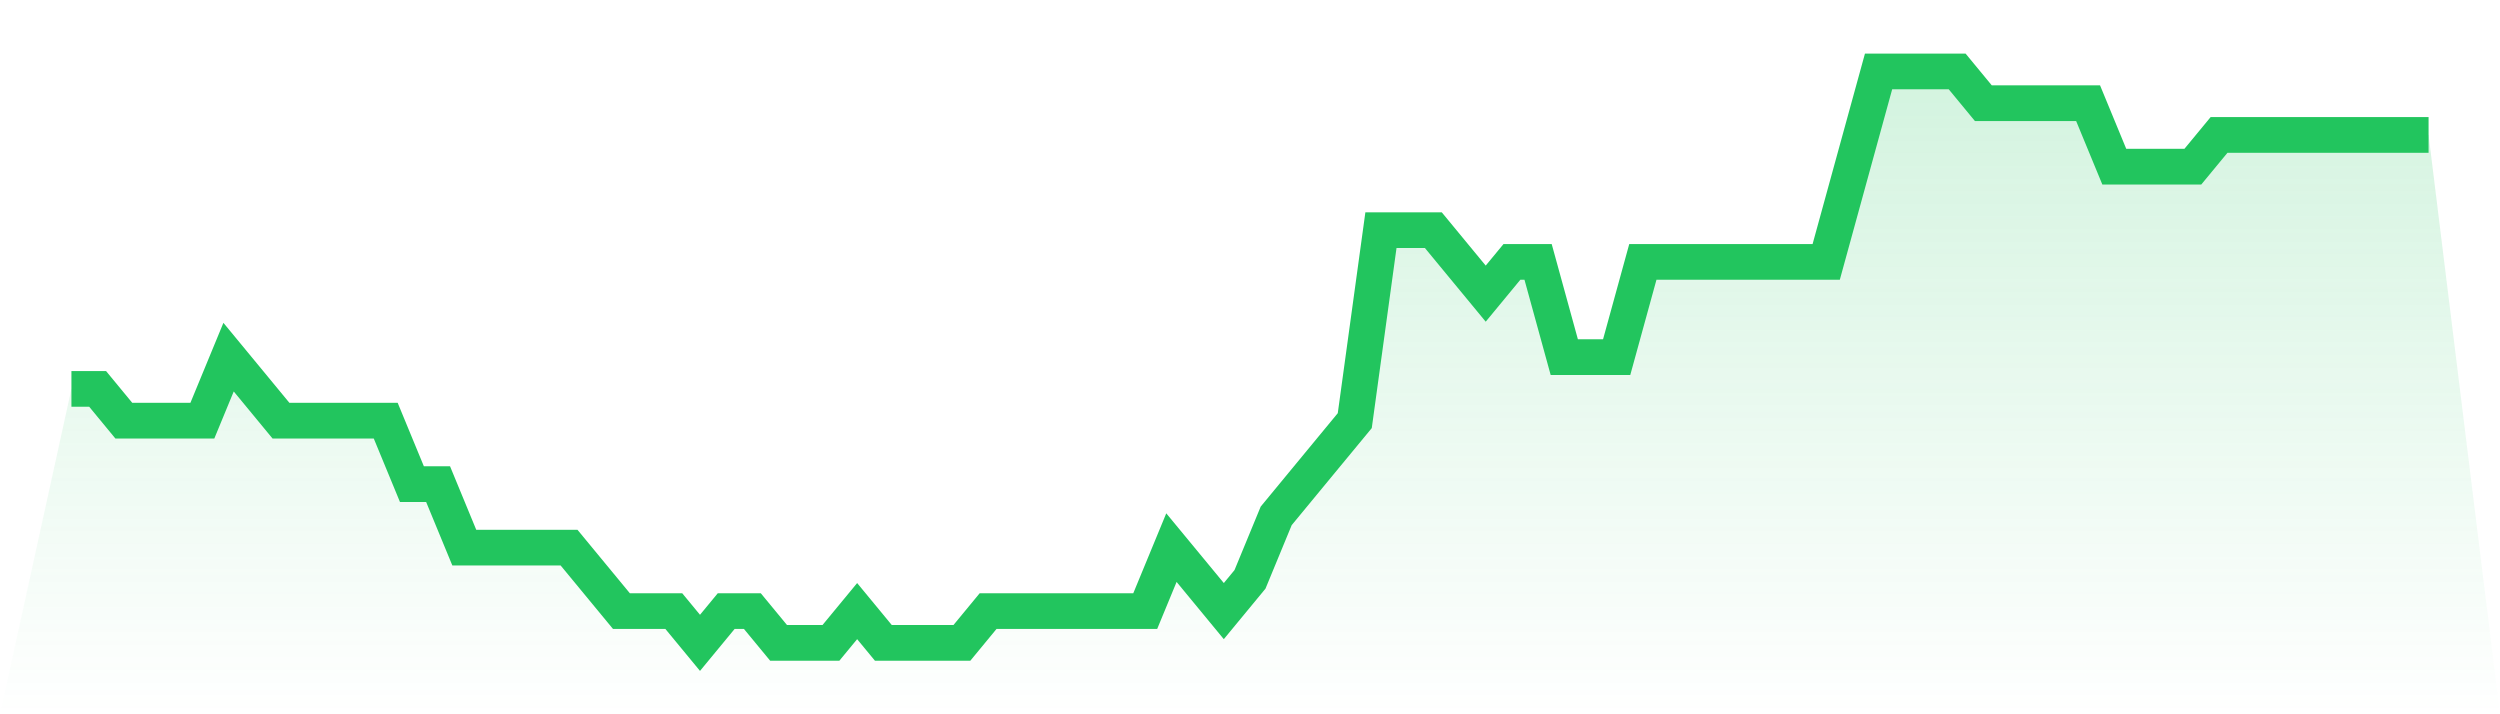
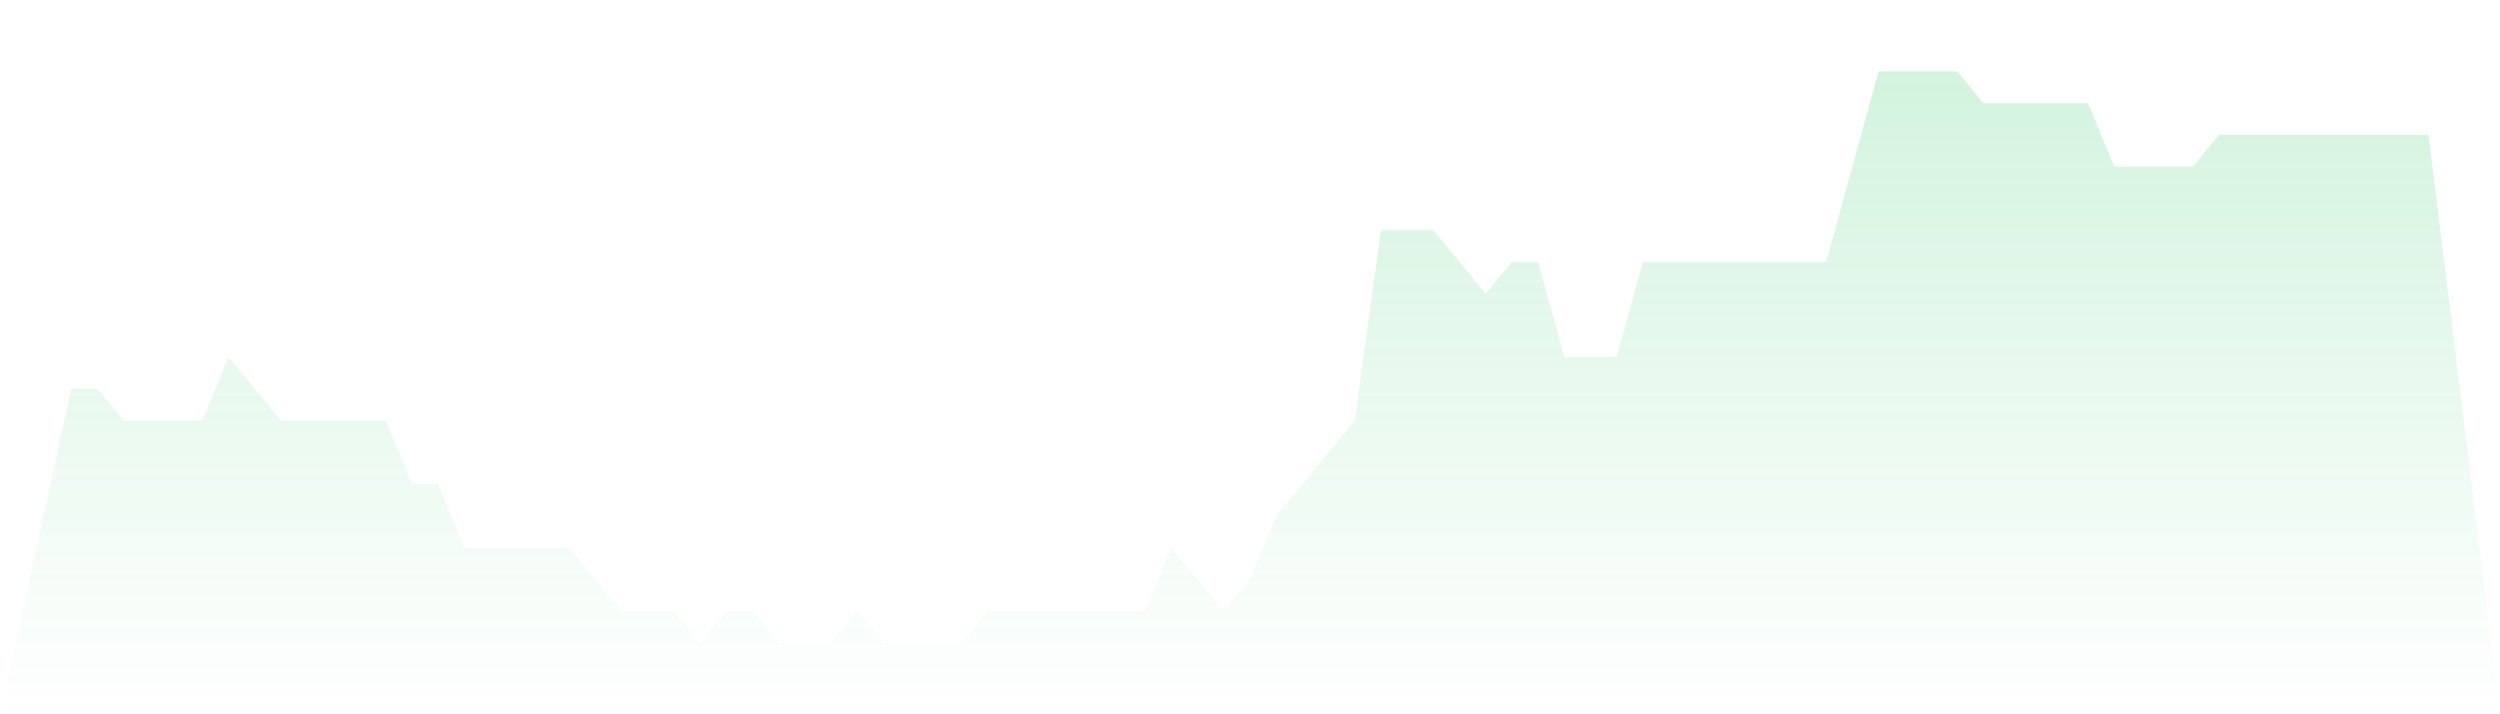
<svg xmlns="http://www.w3.org/2000/svg" viewBox="0 0 140 40">
  <defs>
    <linearGradient id="gradient" x1="0" x2="0" y1="0" y2="1">
      <stop offset="0%" stop-color="#22c55e" stop-opacity="0.2" />
      <stop offset="100%" stop-color="#22c55e" stop-opacity="0" />
    </linearGradient>
  </defs>
  <path d="M4,21.778 L4,21.778 L5.467,21.778 L6.933,23.556 L8.4,23.556 L9.867,23.556 L11.333,23.556 L12.8,20 L14.267,21.778 L15.733,23.556 L17.2,23.556 L18.667,23.556 L20.133,23.556 L21.6,23.556 L23.067,27.111 L24.533,27.111 L26,30.667 L27.467,30.667 L28.933,30.667 L30.4,30.667 L31.867,30.667 L33.333,32.444 L34.8,34.222 L36.267,34.222 L37.733,34.222 L39.2,36 L40.667,34.222 L42.133,34.222 L43.6,36 L45.067,36 L46.533,36 L48,34.222 L49.467,36 L50.933,36 L52.4,36 L53.867,36 L55.333,34.222 L56.8,34.222 L58.267,34.222 L59.733,34.222 L61.2,34.222 L62.667,34.222 L64.133,34.222 L65.6,30.667 L67.067,32.444 L68.533,34.222 L70,32.444 L71.467,28.889 L72.933,27.111 L74.4,25.333 L75.867,23.556 L77.333,12.889 L78.8,12.889 L80.267,12.889 L81.733,14.667 L83.2,16.444 L84.667,14.667 L86.133,14.667 L87.6,20 L89.067,20 L90.533,20 L92,14.667 L93.467,14.667 L94.933,14.667 L96.4,14.667 L97.867,14.667 L99.333,14.667 L100.8,14.667 L102.267,14.667 L103.733,9.333 L105.2,4 L106.667,4 L108.133,4 L109.6,4 L111.067,5.778 L112.533,5.778 L114,5.778 L115.467,5.778 L116.933,5.778 L118.4,9.333 L119.867,9.333 L121.333,9.333 L122.8,9.333 L124.267,7.556 L125.733,7.556 L127.2,7.556 L128.667,7.556 L130.133,7.556 L131.6,7.556 L133.067,7.556 L134.533,7.556 L136,7.556 L140,40 L0,40 z" fill="url(#gradient)" />
-   <path d="M4,21.778 L4,21.778 L5.467,21.778 L6.933,23.556 L8.4,23.556 L9.867,23.556 L11.333,23.556 L12.8,20 L14.267,21.778 L15.733,23.556 L17.2,23.556 L18.667,23.556 L20.133,23.556 L21.6,23.556 L23.067,27.111 L24.533,27.111 L26,30.667 L27.467,30.667 L28.933,30.667 L30.4,30.667 L31.867,30.667 L33.333,32.444 L34.8,34.222 L36.267,34.222 L37.733,34.222 L39.2,36 L40.667,34.222 L42.133,34.222 L43.6,36 L45.067,36 L46.533,36 L48,34.222 L49.467,36 L50.933,36 L52.4,36 L53.867,36 L55.333,34.222 L56.8,34.222 L58.267,34.222 L59.733,34.222 L61.2,34.222 L62.667,34.222 L64.133,34.222 L65.6,30.667 L67.067,32.444 L68.533,34.222 L70,32.444 L71.467,28.889 L72.933,27.111 L74.4,25.333 L75.867,23.556 L77.333,12.889 L78.8,12.889 L80.267,12.889 L81.733,14.667 L83.2,16.444 L84.667,14.667 L86.133,14.667 L87.6,20 L89.067,20 L90.533,20 L92,14.667 L93.467,14.667 L94.933,14.667 L96.4,14.667 L97.867,14.667 L99.333,14.667 L100.8,14.667 L102.267,14.667 L103.733,9.333 L105.2,4 L106.667,4 L108.133,4 L109.6,4 L111.067,5.778 L112.533,5.778 L114,5.778 L115.467,5.778 L116.933,5.778 L118.4,9.333 L119.867,9.333 L121.333,9.333 L122.8,9.333 L124.267,7.556 L125.733,7.556 L127.2,7.556 L128.667,7.556 L130.133,7.556 L131.6,7.556 L133.067,7.556 L134.533,7.556 L136,7.556" fill="none" stroke="#22c55e" stroke-width="2" />
</svg>